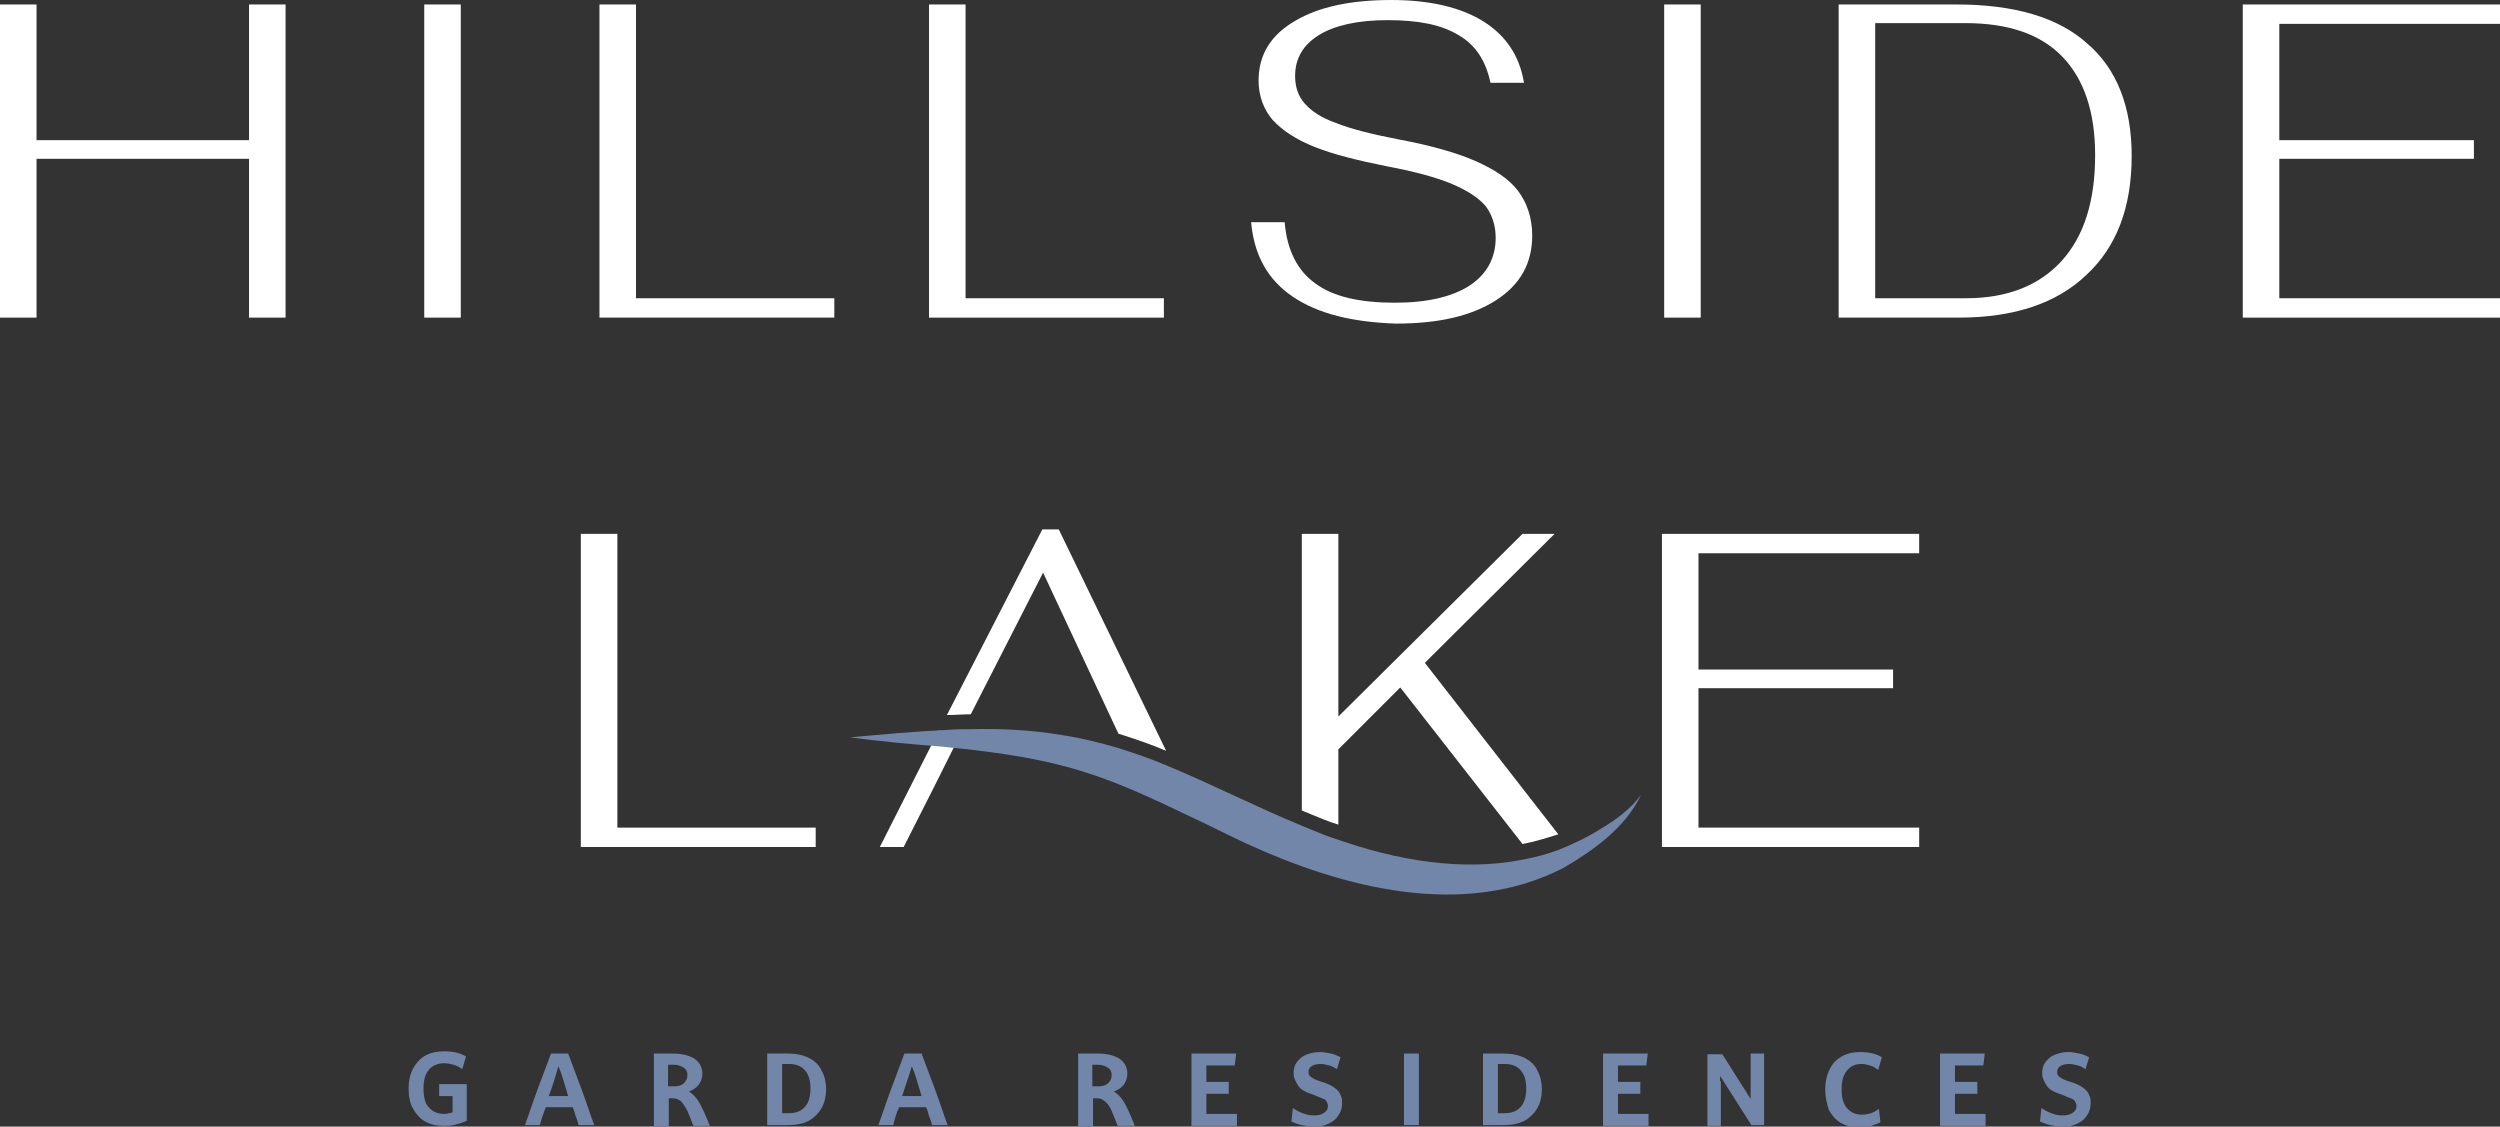
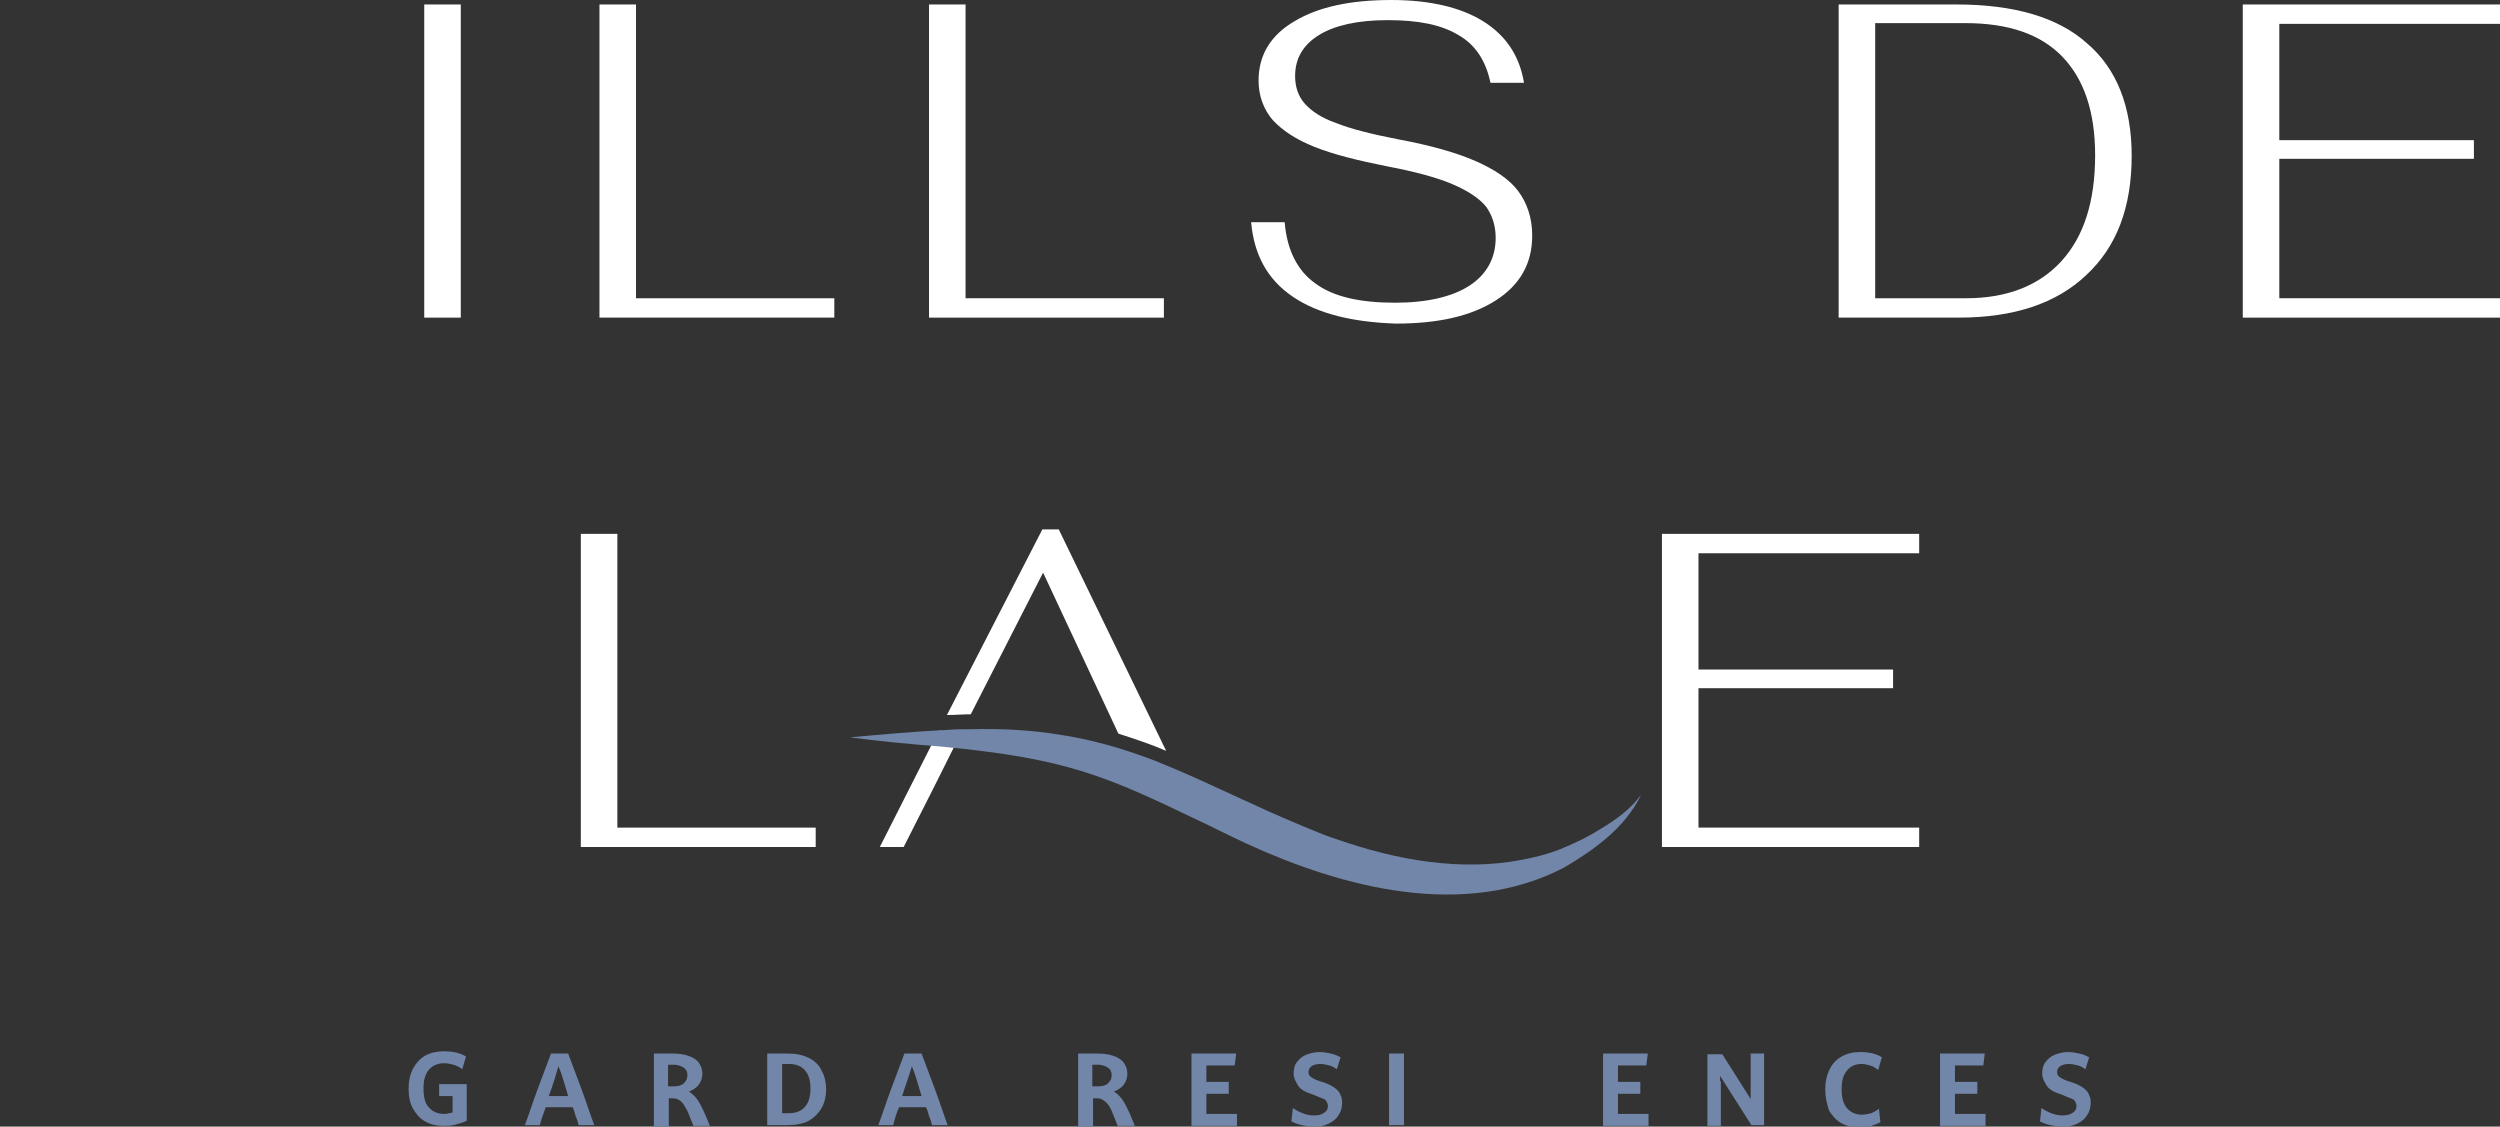
<svg xmlns="http://www.w3.org/2000/svg" version="1.1" id="Livello_1" x="0px" y="0px" viewBox="0 0 335.3 151.1" style="enable-background:new 0 0 335.3 151.1;" xml:space="preserve">
  <rect x="0" y="0" width="335.3" height="151.1" fill="#333333" stroke="none" />
  <style type="text/css">
	.st0{fill:#FFFFFF;}
	.st1{fill:#7286A9;}
</style>
  <g>
    <g>
      <g>
-         <path class="st0" d="M0,0.6h4.9v18.2h28.5V0.6h4.9v42h-4.9V21.3H4.9v21.3H0V0.6z" />
        <path class="st0" d="M56.9,0.6h4.9v42h-4.9V0.6z" />
        <path class="st0" d="M80.4,0.6h4.9V40h26.6v2.6H80.4V0.6z" />
        <path class="st0" d="M124.6,0.6h4.9V40h26.6v2.6h-31.5V0.6z" />
        <path class="st0" d="M173.4,39.8c-3.4-2.3-5.2-5.6-5.6-10h4.5c0.3,3.7,1.7,6.5,4.1,8.2c2.4,1.8,6,2.6,10.7,2.6     c4.3,0,7.7-0.8,10-2.3s3.5-3.7,3.5-6.4c0-1.7-0.5-3.1-1.3-4.2c-0.9-1.1-2.4-2.1-4.5-3c-2.1-0.9-5.1-1.7-8.8-2.4     c-4-0.8-7.2-1.6-9.7-2.6s-4.3-2.2-5.6-3.6c-1.2-1.4-1.9-3.2-1.9-5.3c0-3.4,1.6-6.1,4.9-8c3.2-1.9,7.5-2.8,12.9-2.8     c5.2,0,9.4,1,12.4,2.9c3,1.9,4.8,4.6,5.4,8.2h-4.5c-0.6-2.9-2-5.1-4.3-6.4c-2.3-1.4-5.4-2-9.5-2c-4,0-7.1,0.7-9.2,2     c-2.1,1.3-3.2,3.1-3.2,5.5c0,1.4,0.4,2.7,1.3,3.7s2.2,1.9,4.2,2.6c2,0.8,4.8,1.5,8.4,2.2c4.3,0.8,7.8,1.8,10.3,2.9s4.5,2.4,5.7,4     c1.2,1.6,1.9,3.6,1.9,6c0,3.7-1.6,6.6-4.9,8.7c-3.3,2.1-7.7,3.1-13.4,3.1C181.4,43.2,176.8,42.1,173.4,39.8z" />
-         <path class="st0" d="M223.2,0.6h4.9v42h-4.9V0.6z" />
        <path class="st0" d="M246.7,0.6h15.7c7.7,0,13.6,1.7,17.5,5.2c4,3.4,6,8.5,6,15.1c0,6.9-2,12.2-6.1,16c-4,3.8-9.7,5.7-17.1,5.7     h-16.1V0.6z M263.7,40c5.5,0,9.8-1.7,12.8-5c3-3.3,4.5-8,4.5-14.2c0-5.8-1.5-10.2-4.4-13.2c-2.9-3-7.2-4.5-13-4.5h-12.1V40H263.7     z" />
        <path class="st0" d="M300.8,0.6h34.5v2.6h-29.6v15.6h26.1v2.5h-26.1V40h29.6v2.6h-34.5V0.6z" />
      </g>
    </g>
    <path class="st0" d="M77.9,71.6h4.9V111h26.6v2.6H77.9V71.6z" />
    <path class="st0" d="M222.9,71.6h34.5v2.6h-29.6v15.6h26.1v2.5h-26.1V111h29.6v2.6h-34.5V71.6z" />
-     <path class="st0" d="M179.5,110.6v-10.1l8.3-8.3l16.4,21c1.6-0.3,3.2-0.8,4.8-1.3l-17.9-23l17.4-17.3h-4.3l-24.7,24.5V71.6h-4.9   v37.1c0.4,0.2,0.8,0.3,1.2,0.5C177,109.7,178.2,110.2,179.5,110.6z" />
    <path class="st0" d="M118,113.6h3.2l4.1-8.1l0,0l1.5-3h0l1.3-2.6l0.8-1.6c-1-0.1-2-0.2-3-0.3L118,113.6z" />
    <path class="st0" d="M139.9,76.8L150,98.4c2.2,0.7,4.3,1.4,6.4,2.3L142,71h-2.2l-12.8,24.9c1.1,0,2.1-0.1,3.2-0.1L139.9,76.8z" />
    <path class="st1" d="M214.8,111.1c-1.9,1.2-3.8,2.1-5.8,2.9c-1.6,0.6-3.2,1-4.8,1.3c-8.1,1.6-16.8,0.1-24.8-2.7   c-1.3-0.4-2.5-0.9-3.7-1.4c-0.4-0.2-0.8-0.3-1.2-0.5c-6.1-2.5-12.1-5.6-18.2-8.1c-2.1-0.9-4.2-1.6-6.4-2.3   c-2.4-0.7-4.8-1.3-7.4-1.7c-4.1-0.7-8.2-0.9-12.3-0.8c-1.1,0-2.1,0-3.2,0.1c-4.3,0.2-8.7,0.6-13,1c3.9,0.5,7.9,0.9,11.9,1.2   c1,0.1,2,0.2,3,0.3c5.5,0.6,10.9,1.4,16.1,3c2.6,0.8,5.2,1.8,7.7,2.9c2.3,1,4.6,2.1,6.9,3.2c2.6,1.2,5.1,2.5,7.7,3.7   c12.9,5.9,29,10.1,42.4,3.2c4.1-2.4,8.3-5.4,10.4-9.8C218.7,108.5,216.8,109.9,214.8,111.1z" />
    <g>
      <path class="st1" d="M62.7,150.2c-0.2,0.2-0.5,0.3-0.8,0.4c-0.3,0.1-0.7,0.2-1.1,0.3c-0.4,0.1-0.8,0.1-1.3,0.1    c-1,0-1.8-0.2-2.5-0.6c-0.7-0.4-1.2-1-1.6-1.7c-0.4-0.7-0.6-1.6-0.6-2.7c0-1,0.2-1.9,0.6-2.7c0.4-0.7,0.9-1.3,1.6-1.7    s1.6-0.6,2.5-0.6c1.2,0,2.2,0.2,3,0.7l-0.5,1.7c-0.4-0.3-0.8-0.5-1.2-0.6c-0.4-0.1-0.8-0.2-1.2-0.2c-0.9,0-1.6,0.3-2.1,0.9    c-0.5,0.6-0.7,1.4-0.7,2.5c0,1.1,0.2,2,0.7,2.5c0.5,0.6,1.2,0.9,2.1,0.9c0.2,0,0.4,0,0.6-0.1c0.2,0,0.4-0.1,0.5-0.1V147h-1.8v-1.6    h3.7V150.2z" />
      <path class="st1" d="M72.4,150.9h-2c0.6-1.6,1.1-3.2,1.7-4.8c0.6-1.6,1.2-3.2,1.8-4.8h2.3c0.6,1.6,1.2,3.2,1.8,4.8    s1.1,3.2,1.7,4.8h-2.1c-0.1-0.4-0.2-0.8-0.4-1.2c-0.1-0.4-0.2-0.8-0.4-1.2h-3.6C72.9,149.3,72.6,150.1,72.4,150.9z M73.6,147h2.6    c-0.2-0.7-0.4-1.3-0.6-2c-0.2-0.7-0.4-1.3-0.7-2C74.5,144.4,74.1,145.7,73.6,147z" />
      <path class="st1" d="M87.5,141.3h2.7c0.8,0,1.5,0.1,2.1,0.3c0.6,0.2,1.1,0.5,1.4,0.9s0.5,0.9,0.5,1.5c0,0.6-0.2,1.1-0.5,1.5    s-0.8,0.7-1.3,0.9c0.5,0.3,1,0.8,1.4,1.5c0.4,0.7,0.9,1.8,1.4,3.1H93c-0.3-0.8-0.6-1.5-0.8-2c-0.3-0.5-0.5-0.9-0.7-1.1    c-0.2-0.3-0.5-0.4-0.7-0.5s-0.5-0.1-0.9-0.1h-0.2v3.8h-2V141.3z M91.7,143.2c-0.3-0.2-0.8-0.4-1.3-0.4h-0.8v2.9h0.8    c0.5,0,1-0.1,1.3-0.4c0.3-0.3,0.5-0.6,0.5-1.1C92.2,143.7,92,143.4,91.7,143.2z" />
      <path class="st1" d="M102.9,141.3h2.7c1.2,0,2.1,0.2,2.9,0.6s1.4,1,1.7,1.7c0.4,0.7,0.6,1.6,0.6,2.5s-0.2,1.8-0.6,2.5    c-0.4,0.7-1,1.3-1.7,1.7s-1.7,0.6-2.9,0.6h-2.7V141.3z M104.9,149.3h0.9c1,0,1.7-0.3,2.2-0.9c0.5-0.6,0.7-1.4,0.7-2.4    c0-1-0.2-1.8-0.7-2.4c-0.5-0.6-1.2-0.9-2.2-0.9h-0.9V149.3z" />
      <path class="st1" d="M119.8,150.9h-2c0.6-1.6,1.1-3.2,1.7-4.8s1.2-3.2,1.8-4.8h2.3c0.6,1.6,1.2,3.2,1.8,4.8    c0.6,1.6,1.1,3.2,1.7,4.8h-2.1c-0.1-0.4-0.2-0.8-0.4-1.2c-0.1-0.4-0.2-0.8-0.4-1.2h-3.6C120.2,149.3,120,150.1,119.8,150.9z     M121,147h2.6c-0.2-0.7-0.4-1.3-0.6-2c-0.2-0.7-0.4-1.3-0.7-2C121.9,144.4,121.4,145.7,121,147z" />
      <path class="st1" d="M144.5,141.3h2.7c0.8,0,1.5,0.1,2.1,0.3c0.6,0.2,1.1,0.5,1.4,0.9c0.3,0.4,0.5,0.9,0.5,1.5    c0,0.6-0.2,1.1-0.5,1.5s-0.8,0.7-1.3,0.9c0.5,0.3,1,0.8,1.4,1.5c0.4,0.7,0.9,1.8,1.4,3.1h-2.3c-0.3-0.8-0.6-1.5-0.8-2    s-0.5-0.9-0.7-1.1s-0.5-0.4-0.7-0.5c-0.3-0.1-0.5-0.1-0.9-0.1h-0.2v3.8h-2V141.3z M148.6,143.2c-0.3-0.2-0.8-0.4-1.3-0.4h-0.8v2.9    h0.8c0.5,0,1-0.1,1.3-0.4c0.3-0.3,0.5-0.6,0.5-1.1C149.1,143.7,148.9,143.4,148.6,143.2z" />
      <path class="st1" d="M159.8,141.3h6l-0.2,1.6h-3.8v2.2h3v1.6h-3v2.7h4.1v1.6h-6.1V141.3z" />
      <path class="st1" d="M178.1,148.3c0-0.2-0.1-0.4-0.2-0.6c-0.1-0.2-0.3-0.3-0.6-0.4c-0.3-0.1-0.7-0.3-1.2-0.5c-1-0.3-1.7-0.7-2-1.2    s-0.6-1-0.6-1.6s0.1-1.1,0.4-1.5c0.3-0.4,0.7-0.8,1.2-1c0.5-0.2,1.1-0.4,1.9-0.4c0.5,0,1,0.1,1.5,0.2c0.5,0.1,0.9,0.3,1.3,0.5    l-0.5,1.6c-0.3-0.2-0.6-0.4-1-0.5c-0.4-0.1-0.8-0.2-1.2-0.2c-0.5,0-0.9,0.1-1.2,0.3c-0.3,0.2-0.4,0.5-0.4,0.8    c0,0.3,0.1,0.5,0.4,0.7c0.3,0.2,0.7,0.4,1.4,0.6c0.7,0.2,1.3,0.5,1.7,0.8c0.4,0.3,0.7,0.6,0.8,1c0.2,0.3,0.2,0.7,0.2,1.1    c0,0.6-0.2,1.2-0.5,1.6c-0.3,0.5-0.7,0.8-1.3,1.1c-0.6,0.3-1.2,0.4-2,0.4c-0.6,0-1.1-0.1-1.6-0.2c-0.5-0.1-1-0.3-1.4-0.5l0.2-1.8    c0.4,0.3,0.8,0.5,1.3,0.7c0.5,0.2,1,0.3,1.5,0.3c0.6,0,1-0.1,1.3-0.3C178,149,178.1,148.7,178.1,148.3z" />
-       <path class="st1" d="M188.3,141.3h2v9.6h-2V141.3z" />
-       <path class="st1" d="M198.9,141.3h2.7c1.2,0,2.1,0.2,2.9,0.6c0.8,0.4,1.4,1,1.7,1.7c0.4,0.7,0.6,1.6,0.6,2.5s-0.2,1.8-0.6,2.5    c-0.4,0.7-1,1.3-1.7,1.7c-0.8,0.4-1.7,0.6-2.9,0.6h-2.7V141.3z M200.9,149.3h0.9c1,0,1.7-0.3,2.2-0.9c0.5-0.6,0.7-1.4,0.7-2.4    c0-1-0.2-1.8-0.7-2.4c-0.5-0.6-1.2-0.9-2.2-0.9h-0.9V149.3z" />
+       <path class="st1" d="M188.3,141.3v9.6h-2V141.3z" />
      <path class="st1" d="M215,141.3h6l-0.2,1.6H217v2.2h3v1.6h-3v2.7h4.1v1.6H215V141.3z" />
      <path class="st1" d="M230.8,145v6H229v-9.6h2l3.8,6l0-0.8v-5.3h1.8v9.6h-1.7l-4.2-6.6V145z" />
      <path class="st1" d="M244.8,146.1c0-1,0.2-1.9,0.6-2.7c0.4-0.8,0.9-1.3,1.6-1.7s1.5-0.6,2.5-0.6c1.1,0,2.1,0.2,2.9,0.7l-0.5,1.7    c-0.4-0.3-0.7-0.5-1.1-0.6s-0.7-0.2-1.1-0.2c-0.9,0-1.5,0.3-2,0.9c-0.5,0.6-0.7,1.4-0.7,2.5c0,1.1,0.2,1.9,0.7,2.5    c0.5,0.6,1.2,0.9,2,0.9c0.5,0,0.9-0.1,1.3-0.2c0.4-0.2,0.8-0.4,1-0.6l0.2,1.8c-0.3,0.2-0.7,0.3-1.2,0.5s-1,0.2-1.6,0.2    c-1,0-1.8-0.2-2.5-0.6s-1.2-1-1.6-1.7C245,148,244.8,147.1,244.8,146.1z" />
      <path class="st1" d="M260.2,141.3h6l-0.2,1.6h-3.8v2.2h3v1.6h-3v2.7h4.1v1.6h-6.1V141.3z" />
      <path class="st1" d="M278.5,148.3c0-0.2-0.1-0.4-0.2-0.6c-0.1-0.2-0.3-0.3-0.6-0.4c-0.3-0.1-0.7-0.3-1.2-0.5c-1-0.3-1.7-0.7-2-1.2    s-0.6-1-0.6-1.6s0.1-1.1,0.4-1.5c0.3-0.4,0.7-0.8,1.2-1c0.5-0.2,1.1-0.4,1.9-0.4c0.5,0,1,0.1,1.5,0.2c0.5,0.1,0.9,0.3,1.3,0.5    l-0.5,1.6c-0.3-0.2-0.6-0.4-1-0.5c-0.4-0.1-0.8-0.2-1.2-0.2c-0.5,0-0.9,0.1-1.2,0.3c-0.3,0.2-0.4,0.5-0.4,0.8    c0,0.3,0.1,0.5,0.4,0.7c0.3,0.2,0.7,0.4,1.4,0.6c0.7,0.2,1.3,0.5,1.7,0.8c0.4,0.3,0.7,0.6,0.8,1c0.2,0.3,0.2,0.7,0.2,1.1    c0,0.6-0.2,1.2-0.5,1.6c-0.3,0.5-0.7,0.8-1.3,1.1c-0.6,0.3-1.2,0.4-2,0.4c-0.6,0-1.1-0.1-1.6-0.2c-0.5-0.1-1-0.3-1.4-0.5l0.2-1.8    c0.4,0.3,0.8,0.5,1.3,0.7c0.5,0.2,1,0.3,1.5,0.3c0.6,0,1-0.1,1.3-0.3C278.4,149,278.5,148.7,278.5,148.3z" />
    </g>
  </g>
</svg>